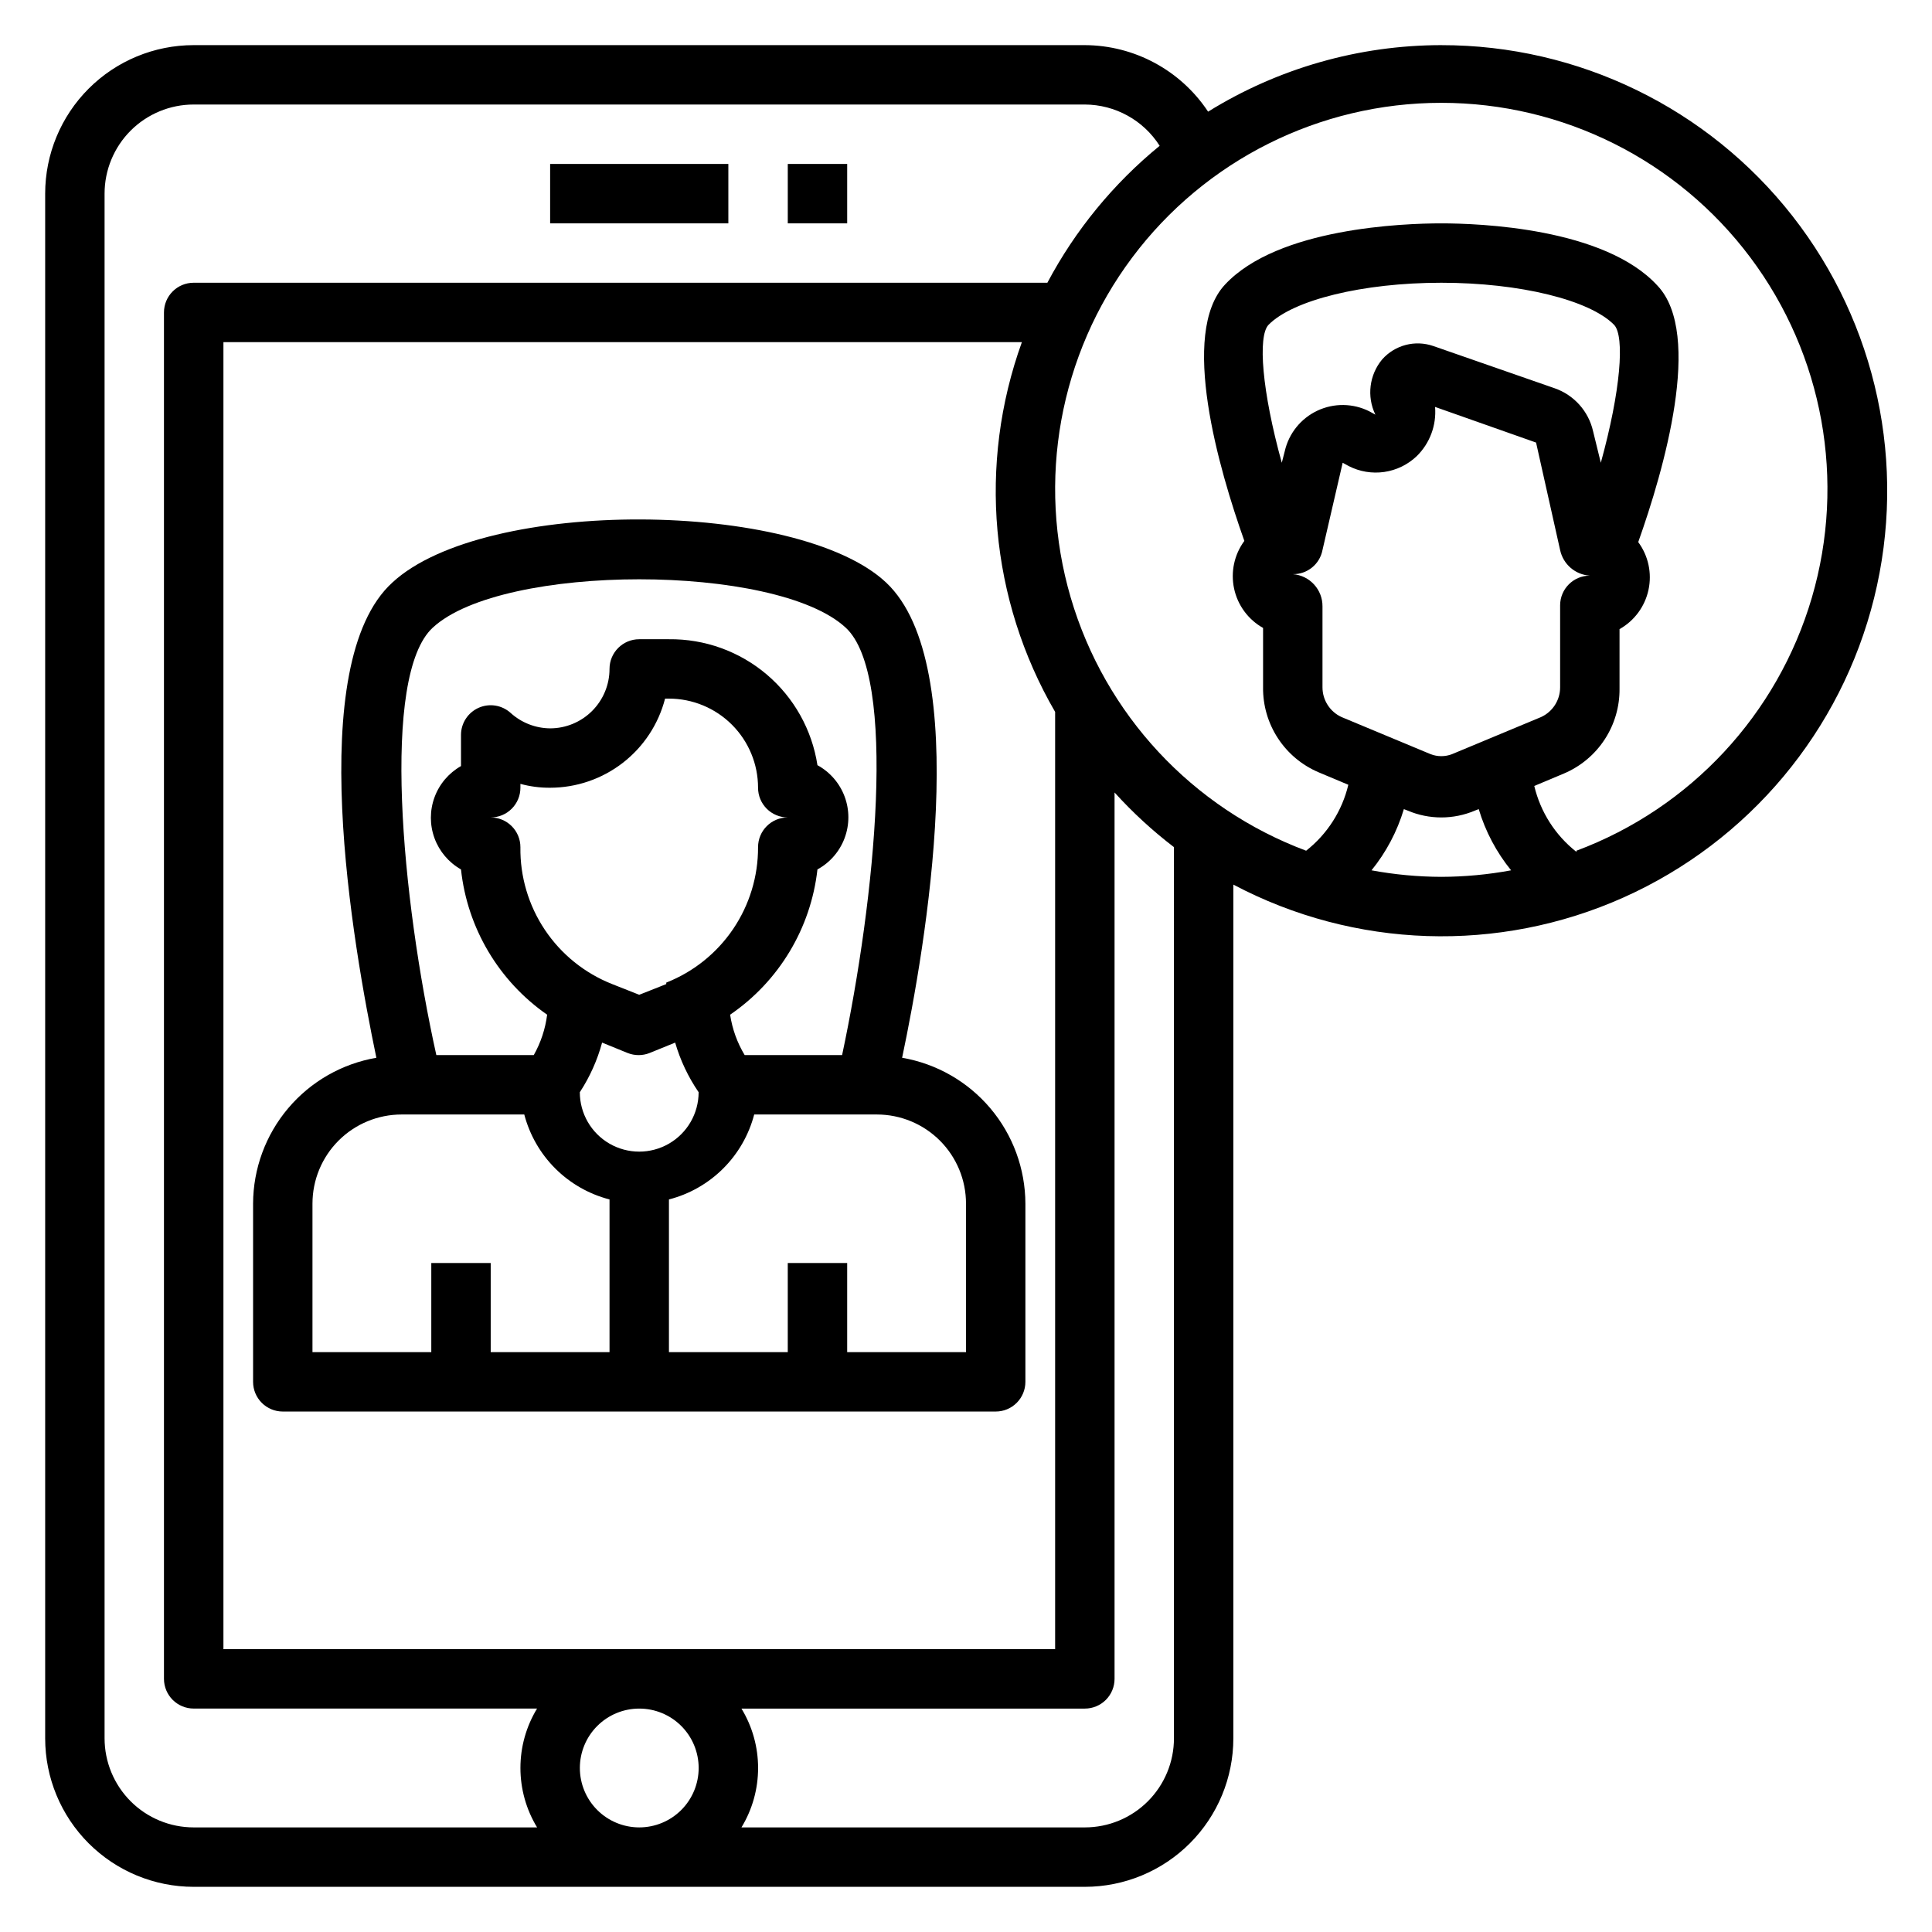
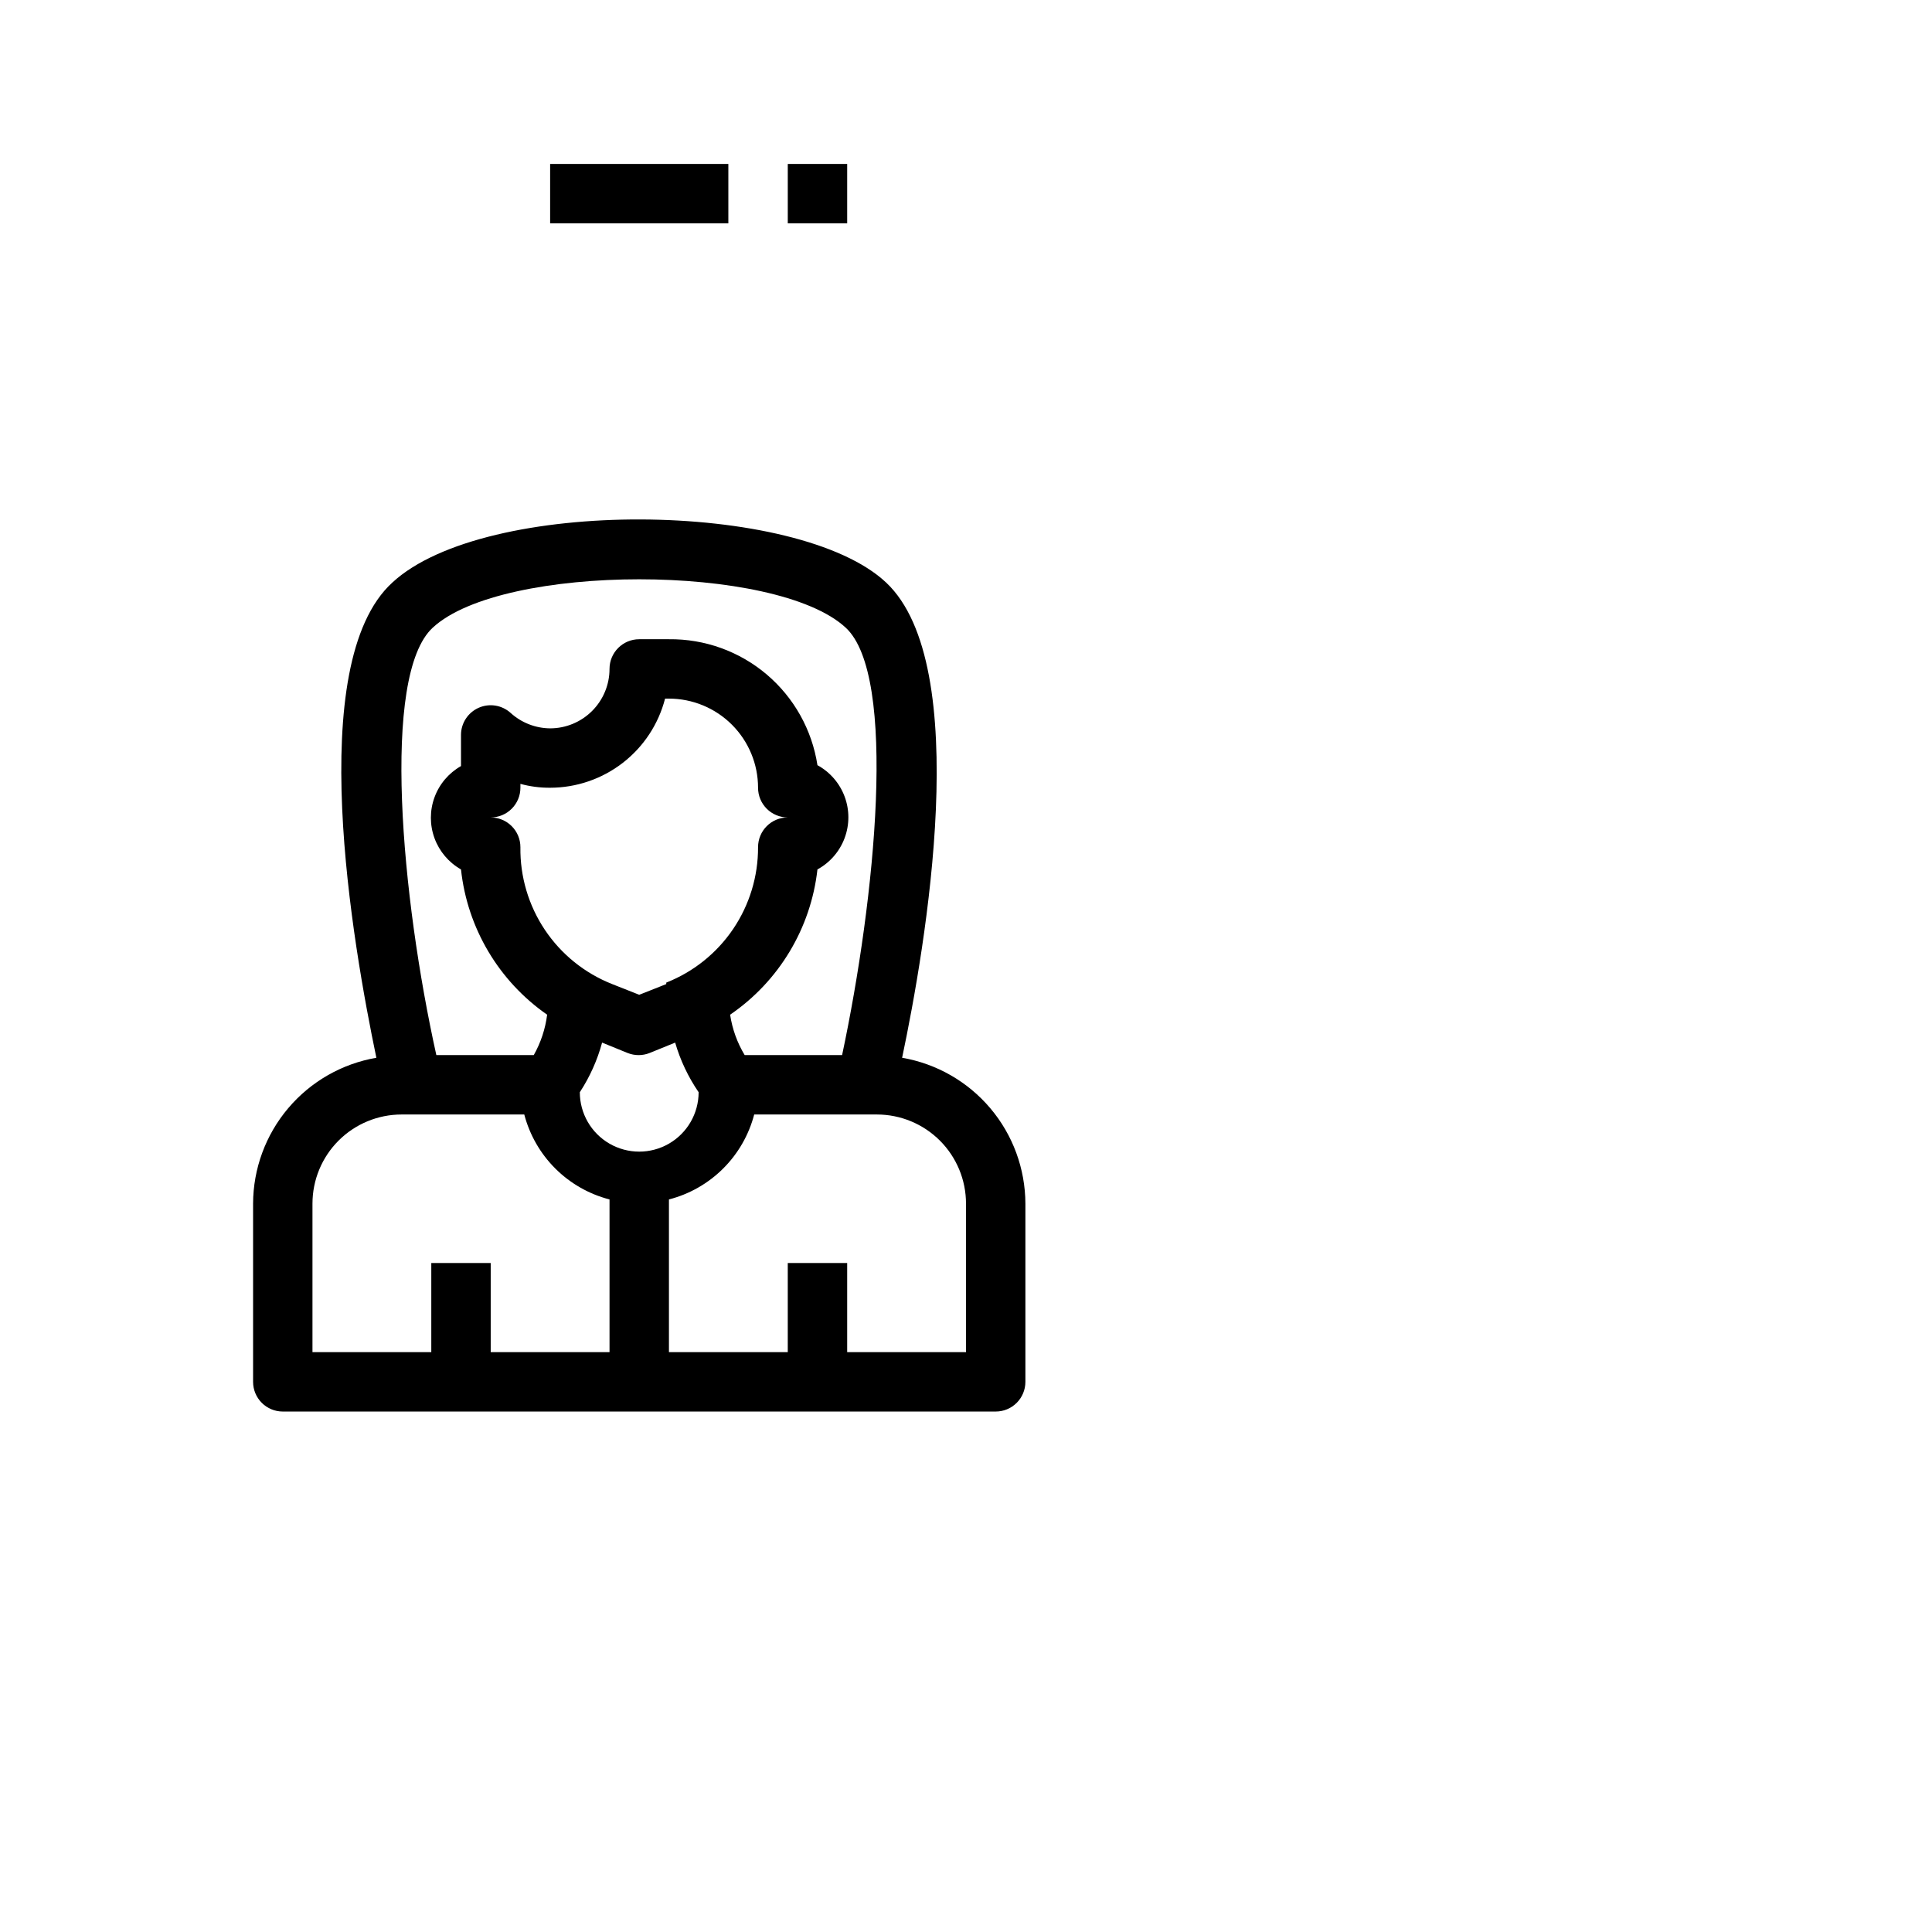
<svg xmlns="http://www.w3.org/2000/svg" fill="#000000" width="800px" height="800px" version="1.1" viewBox="144 144 512 512">
  <g>
    <path d="m383.07 424.32c6.219-29.441 19.051-104.07-4.25-125.95-23.301-21.883-106.35-22.672-130.83 0-23.617 21.492-10.469 96.117-4.25 125.95h-0.004c-9.121 1.57-17.395 6.309-23.371 13.379-5.973 7.066-9.266 16.016-9.297 25.273v47.23c0 2.086 0.828 4.09 2.305 5.566 1.477 1.477 3.481 2.305 5.566 2.305h188.93c2.086 0 4.09-0.828 5.566-2.305 1.477-1.477 2.305-3.481 2.305-5.566v-47.23c-0.031-9.258-3.324-18.207-9.297-25.273-5.977-7.07-14.25-11.809-23.371-13.379zm-124.38-113.99c18.422-17.082 91-17.082 109.42 0 13.777 12.676 7.871 71.793-0.945 113.28h-25.82c-1.977-3.281-3.285-6.918-3.856-10.703 12.945-8.855 21.395-22.91 23.141-38.496 3.324-1.816 5.879-4.766 7.203-8.316 1.324-3.547 1.324-7.453 0-11-1.324-3.547-3.879-6.5-7.203-8.312-1.438-9.371-6.215-17.91-13.445-24.043-7.231-6.129-16.434-9.445-25.914-9.336h-7.871c-4.348 0-7.871 3.523-7.871 7.871 0 4.176-1.66 8.18-4.613 11.133s-6.957 4.613-11.133 4.613c-3.875-0.031-7.602-1.488-10.469-4.094-2.309-2.082-5.621-2.613-8.465-1.355-2.84 1.262-4.676 4.074-4.68 7.18v8.266c-3.246 1.84-5.734 4.769-7.019 8.273-1.285 3.5-1.285 7.348 0 10.848 1.285 3.504 3.773 6.434 7.019 8.273 1.672 15.531 10 29.574 22.828 38.496-0.477 3.762-1.68 7.398-3.543 10.703h-25.82c-9.211-41.484-14.723-100.6-0.945-113.28zm61.875 94.465-7.164 2.832-7.164-2.832c-7.262-2.863-13.477-7.867-17.824-14.352-4.344-6.481-6.613-14.137-6.5-21.938 0-2.09-0.828-4.09-2.305-5.566-1.477-1.477-3.481-2.309-5.566-2.309 2.086 0 4.09-0.828 5.566-2.305 1.477-1.477 2.305-3.477 2.305-5.566v-1.023c2.566 0.699 5.215 1.043 7.871 1.023 6.977-0.004 13.754-2.328 19.27-6.602 5.516-4.273 9.453-10.258 11.195-17.016h1.023c6.266 0 12.27 2.488 16.699 6.918 4.43 4.43 6.918 10.438 6.918 16.699 0 2.09 0.828 4.09 2.305 5.566 1.477 1.477 3.481 2.305 5.566 2.305-4.348 0-7.871 3.527-7.871 7.875 0.031 7.734-2.273 15.301-6.613 21.707s-10.512 11.352-17.711 14.188zm-15.035 97.535h-31.488v-23.617h-15.746v23.617h-31.488v-39.359c0-6.266 2.488-12.273 6.918-16.699 4.43-4.43 10.438-6.918 16.699-6.918h32.512c1.422 5.422 4.262 10.371 8.234 14.328 3.973 3.957 8.93 6.785 14.359 8.184zm-7.871-68.879v-0.004c2.644-4.043 4.641-8.48 5.902-13.145l6.769 2.754c1.871 0.746 3.957 0.746 5.824 0l6.769-2.754c1.363 4.684 3.461 9.121 6.219 13.145 0 5.625-3 10.824-7.871 13.637s-10.871 2.812-15.742 0-7.871-8.012-7.871-13.637zm102.34 68.879h-31.488v-23.617h-15.746v23.617h-31.488v-40.465c5.43-1.398 10.387-4.227 14.359-8.184 3.973-3.957 6.812-8.906 8.234-14.328h32.512c6.262 0 12.27 2.488 16.699 6.918 4.43 4.426 6.918 10.434 6.918 16.699z" />
    <path d="m289.79 187.45h47.23v15.742h-47.23z" />
    <path d="m352.77 187.45h15.742v15.742h-15.742z" />
-     <path d="m525.95 155.96c-21.836 0.02-43.234 6.125-61.793 17.633-7.262-10.965-19.52-17.582-32.668-17.633h-236.16c-10.438 0-20.449 4.148-27.832 11.527-7.379 7.383-11.527 17.395-11.527 27.832v409.35c0 10.438 4.148 20.449 11.527 27.832 7.383 7.379 17.395 11.527 27.832 11.527h236.16c10.438 0 20.449-4.148 27.832-11.527 7.379-7.383 11.527-17.395 11.527-27.832v-226.24c32.117 16.984 70.266 18.238 103.43 3.398 33.164-14.844 57.652-44.125 66.387-79.391 8.734-35.27 0.75-72.594-21.652-101.2-22.402-28.605-56.727-45.301-93.062-45.273zm-239.62 472.32h-91.004c-6.262 0-12.27-2.488-16.699-6.918-4.426-4.43-6.914-10.438-6.914-16.699v-409.35c0-6.262 2.488-12.27 6.914-16.699 4.43-4.426 10.438-6.914 16.699-6.914h236.16c8.043 0.031 15.52 4.152 19.836 10.941-12.234 9.996-22.352 22.332-29.758 36.289h-226.24c-4.348 0-7.871 3.523-7.871 7.871v362.11c0 2.09 0.832 4.09 2.305 5.566 1.477 1.477 3.481 2.309 5.566 2.309h91.004c-2.887 4.742-4.41 10.188-4.41 15.742 0 5.555 1.523 11 4.41 15.746zm137.29-295.6v248.36h-220.41v-346.37h211.6c-11.699 32.363-8.473 68.25 8.816 98.004zm-110.21 295.6c-4.176 0-8.18-1.66-11.133-4.613-2.953-2.953-4.609-6.957-4.609-11.133s1.656-8.18 4.609-11.133c2.953-2.953 6.957-4.609 11.133-4.609s8.18 1.656 11.133 4.609c2.953 2.953 4.609 6.957 4.609 11.133s-1.656 8.18-4.609 11.133c-2.953 2.953-6.957 4.613-11.133 4.613zm141.7-23.617c0 6.262-2.488 12.27-6.914 16.699-4.43 4.43-10.438 6.918-16.699 6.918h-91.004c2.887-4.746 4.41-10.191 4.41-15.746 0-5.555-1.523-11-4.41-15.742h91.004c2.086 0 4.09-0.832 5.566-2.309 1.473-1.477 2.305-3.477 2.305-5.566v-234.9c4.797 5.297 10.066 10.145 15.742 14.484zm70.848-228.29c-6.203-0.02-12.395-0.598-18.496-1.73 3.891-4.793 6.805-10.305 8.578-16.219l1.023 0.395c5.684 2.414 12.105 2.414 17.793 0l1.023-0.395c1.77 5.914 4.688 11.426 8.578 16.219-6.102 1.133-12.293 1.711-18.5 1.73zm-39.359-80.215c3.824 0.066 7.148-2.621 7.871-6.379l5.352-23.145 1.574 0.867h0.004c2.902 1.488 6.199 2.039 9.426 1.574 3.231-0.465 6.234-1.922 8.602-4.172 3.492-3.41 5.281-8.203 4.879-13.066l26.766 9.445 6.375 28.496c0.809 3.769 4.027 6.539 7.875 6.769-4.348 0-7.875 3.527-7.875 7.875v21.727c0.004 3.383-1.965 6.457-5.035 7.871l-23.617 9.84c-1.824 0.703-3.844 0.703-5.668 0l-23.617-9.84c-3.07-1.414-5.039-4.488-5.039-7.871v-21.414c0.055-4.488-3.391-8.246-7.871-8.578zm21.883-42.273-1.574-0.867h0.004c-4.324-2.18-9.406-2.25-13.789-0.188-4.379 2.059-7.57 6.019-8.648 10.738l-0.789 3.07c-5.273-19.051-6.375-33.457-3.543-36.527 6.457-6.613 25.035-11.18 45.816-11.18s39.359 4.566 45.816 11.18c2.832 3.07 1.73 17.477-3.543 36.527l-2.047-8.348c-1.203-5.32-5.074-9.637-10.234-11.414l-32.117-11.18v0.004c-4.812-1.668-10.156-0.27-13.539 3.539-3.422 4.106-4.133 9.832-1.809 14.645zm53.293 115.88h0.004c-5.594-4.394-9.535-10.555-11.18-17.477l7.871-3.305c4.41-1.871 8.164-5.012 10.785-9.02s3.992-8.707 3.938-13.496v-15.742c3.934-2.211 6.731-6.004 7.676-10.414 0.949-4.414-0.039-9.02-2.719-12.652 6.769-19.051 17.238-55.105 5.117-67.938-14.012-15.348-47.387-16.527-57.309-16.527-9.918 0-43.297 1.18-57.309 16.215-12.121 12.91-1.652 48.887 5.117 67.938-2.676 3.629-3.664 8.238-2.715 12.648 0.945 4.41 3.742 8.203 7.676 10.414v15.746c-0.055 4.789 1.316 9.484 3.938 13.492 2.621 4.008 6.375 7.148 10.781 9.02l7.871 3.305 0.004 0.004c-1.645 6.918-5.586 13.078-11.18 17.473-30.199-11.281-53.312-36.133-62.383-67.066-9.07-30.934-3.035-64.336 16.289-90.137 19.324-25.805 49.676-40.996 81.91-40.996 32.238 0 62.59 15.191 81.914 40.996 19.324 25.801 25.359 59.203 16.289 90.137-9.07 30.934-32.188 55.785-62.383 67.066z" />
  </g>
</svg>